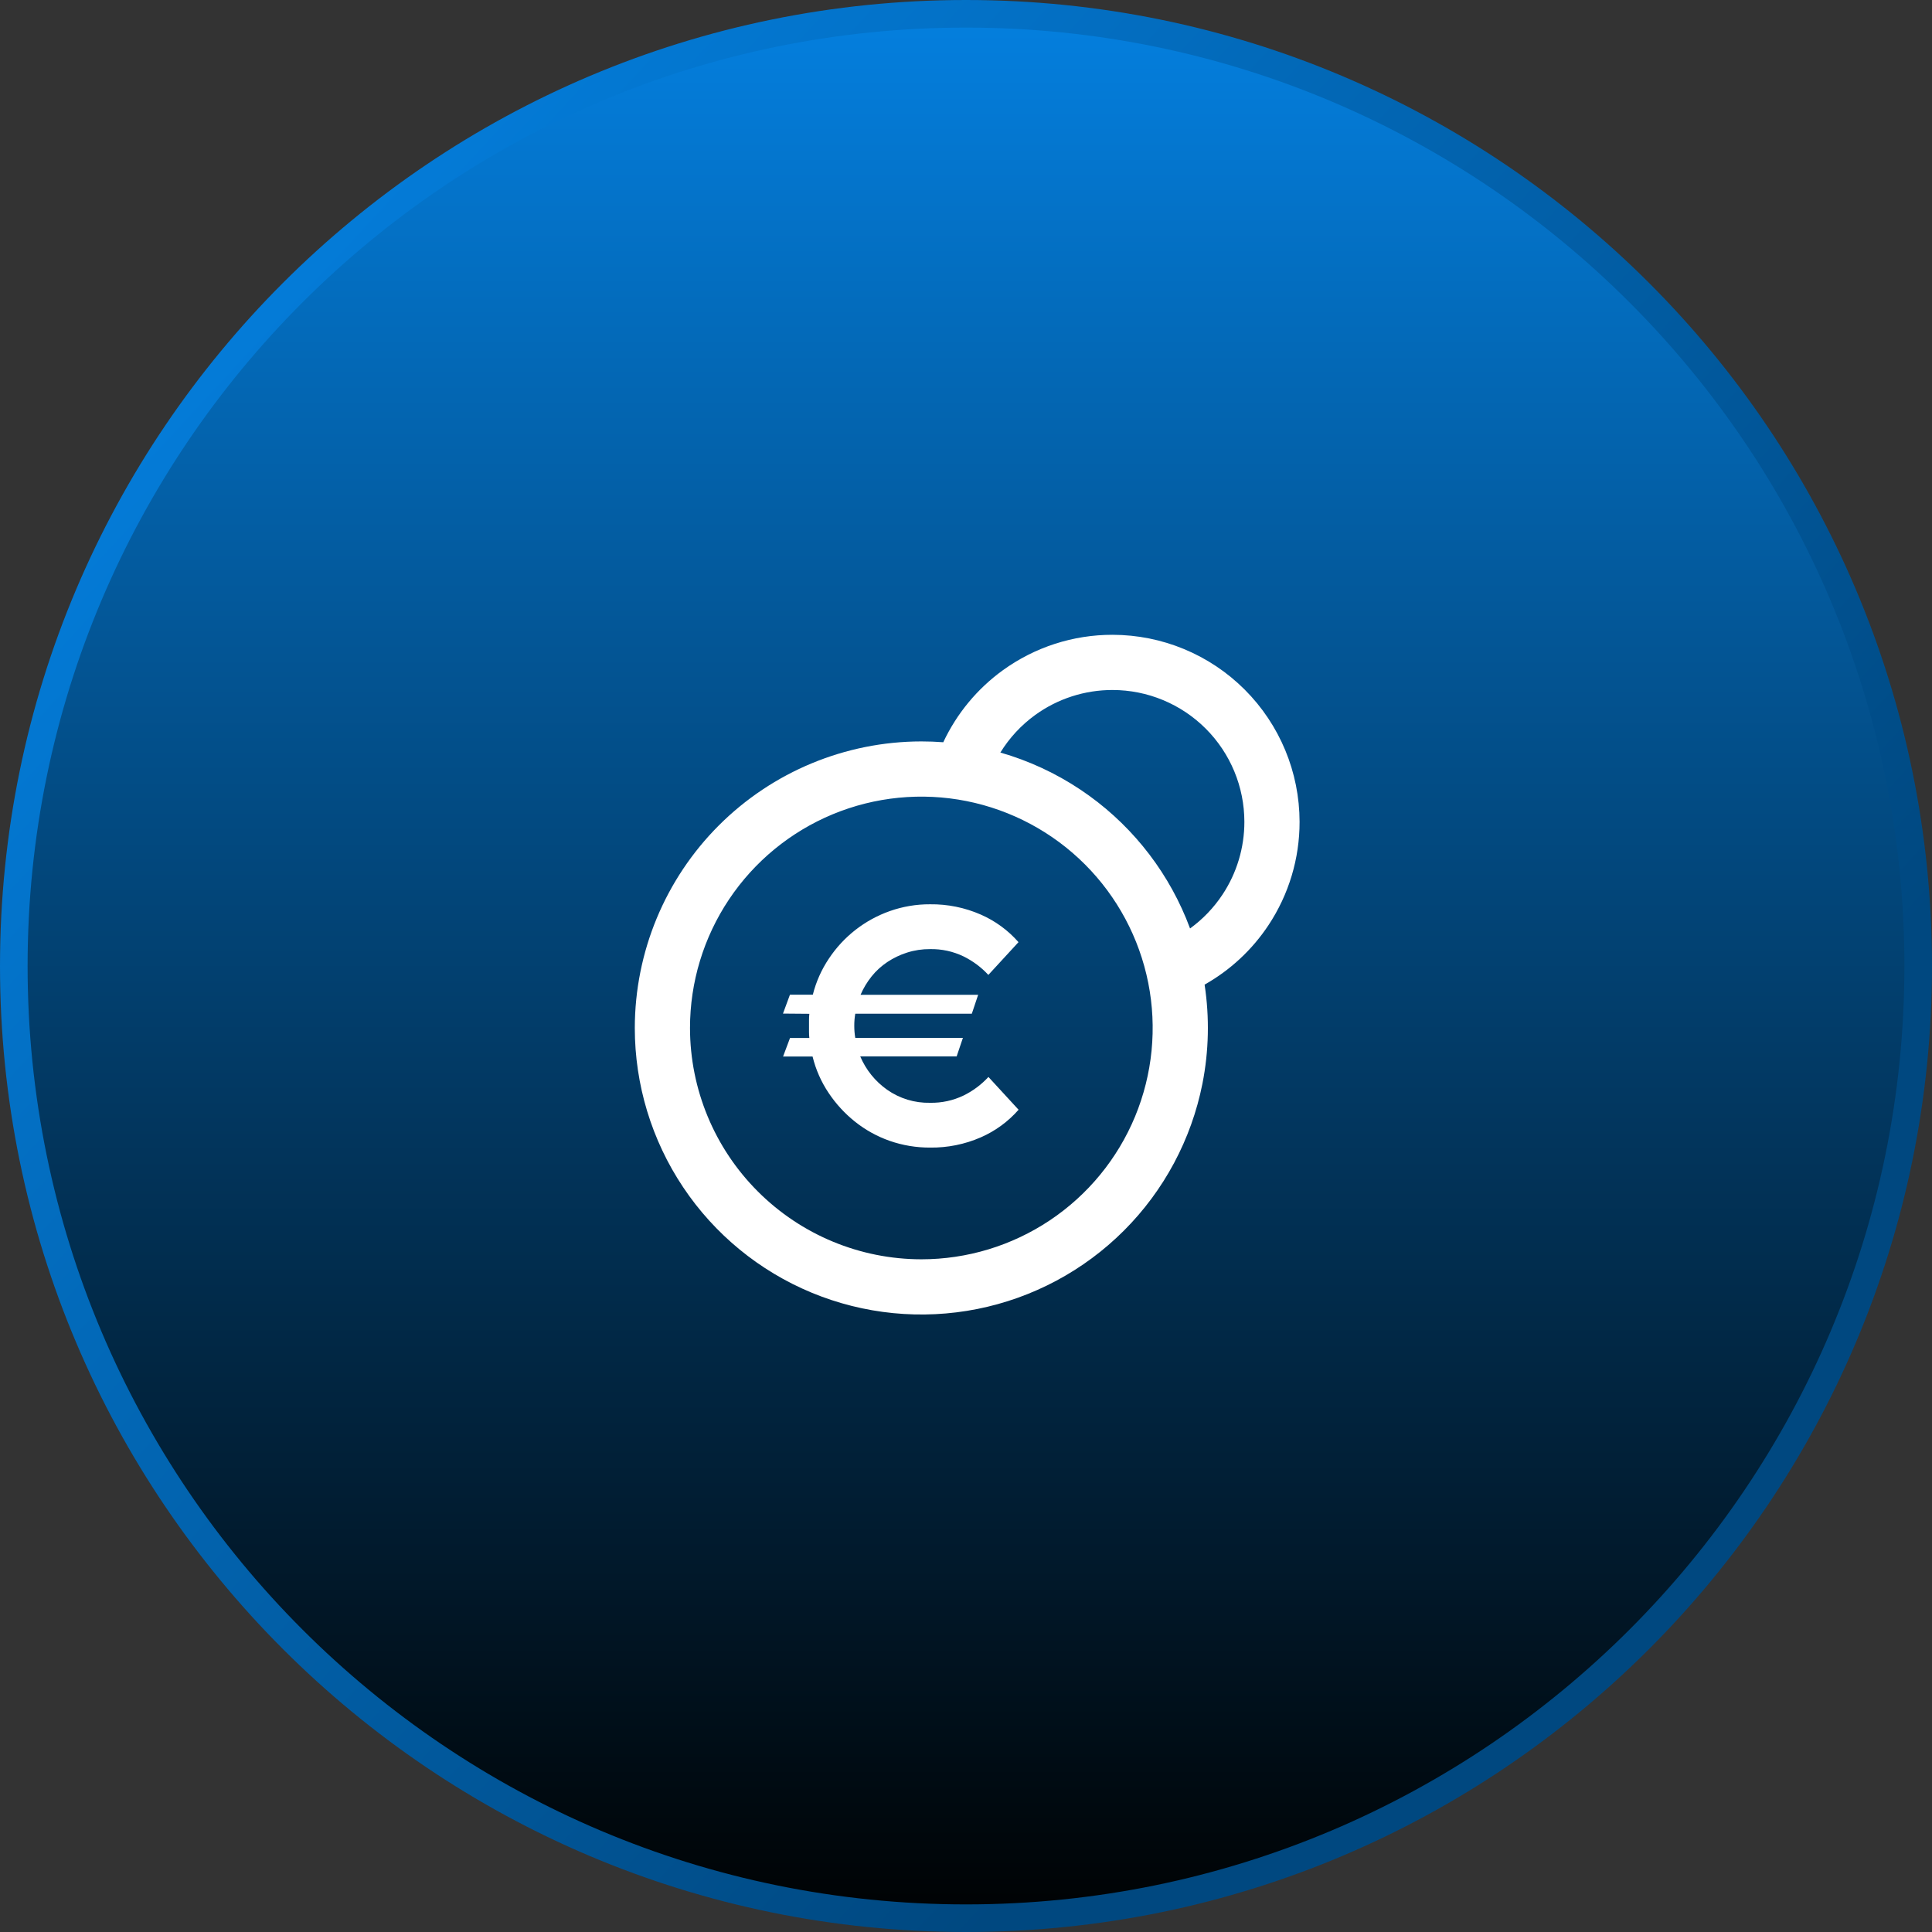
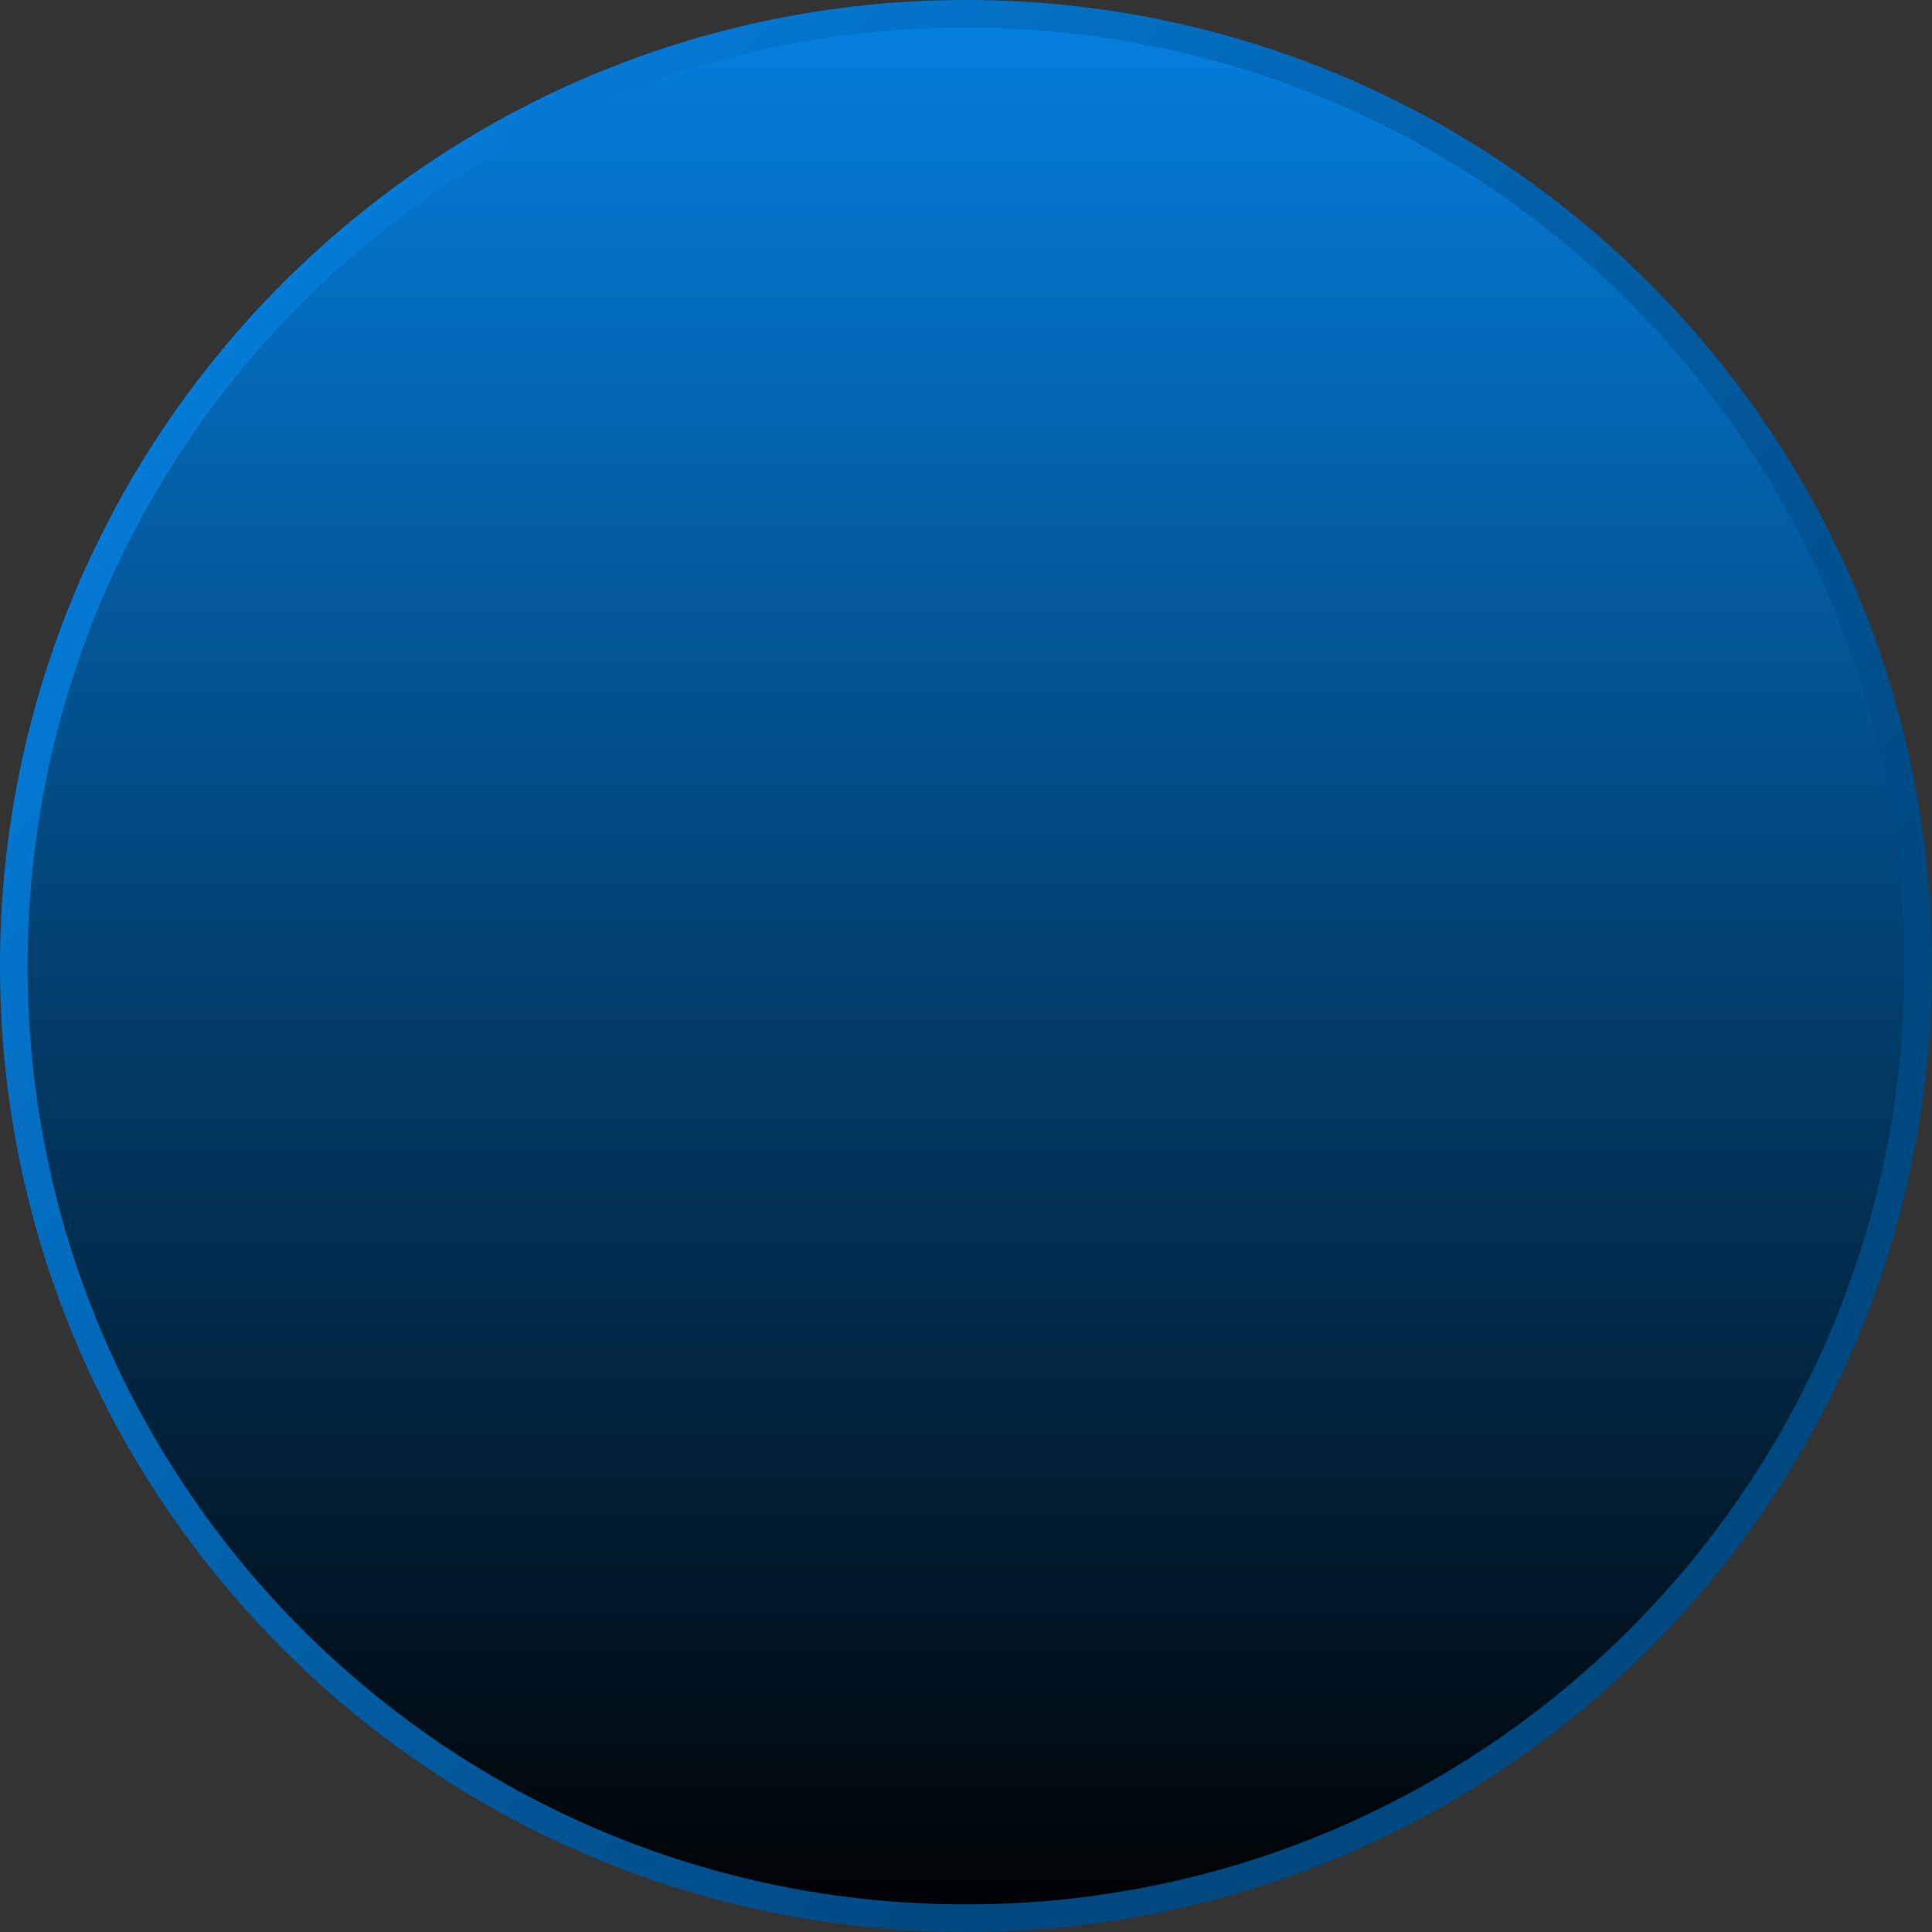
<svg xmlns="http://www.w3.org/2000/svg" width="70" height="70" viewBox="0 0 70 70" fill="none">
  <rect x="0" y="0" width="70" height="70" fill="#333333" stroke="none" />
  <g clip-path="url(#clip0_722_8866)">
-     <path d="M35 0.5C54.054 0.5 69.5 15.946 69.5 35C69.5 54.054 54.054 69.5 35 69.5C15.946 69.5 0.5 54.054 0.5 35C0.5 15.946 15.946 0.5 35 0.5Z" fill="#806C61" />
+     <path d="M35 0.5C54.054 0.5 69.5 15.946 69.5 35C69.5 54.054 54.054 69.5 35 69.5C15.946 69.5 0.5 54.054 0.5 35C0.5 15.946 15.946 0.5 35 0.5" fill="#806C61" />
    <path d="M35 0.5C54.054 0.5 69.5 15.946 69.5 35C69.5 54.054 54.054 69.5 35 69.5C15.946 69.5 0.5 54.054 0.5 35C0.5 15.946 15.946 0.5 35 0.5Z" fill="url(#paint0_linear_722_8866)" />
    <path d="M35 0.5C54.054 0.5 69.5 15.946 69.5 35C69.5 54.054 54.054 69.5 35 69.5C15.946 69.5 0.5 54.054 0.5 35C0.5 15.946 15.946 0.5 35 0.5Z" stroke="url(#paint1_linear_722_8866)" />
-     <path fill-rule="evenodd" clip-rule="evenodd" d="M43.645 35.675C43.826 36.863 43.801 38.08 43.565 39.27C43.164 41.284 42.175 43.134 40.723 44.586C39.271 46.038 37.421 47.027 35.407 47.428C33.394 47.828 31.306 47.623 29.409 46.837C27.512 46.051 25.89 44.72 24.75 43.013C23.609 41.306 23 39.298 23 37.245C23.003 34.492 24.098 31.854 26.044 29.907C27.991 27.961 30.63 26.866 33.382 26.863C33.648 26.863 33.913 26.873 34.177 26.893C34.661 25.86 35.401 24.961 36.333 24.286C37.49 23.448 38.883 22.997 40.311 23C42.107 23.002 43.829 23.717 45.099 24.987C46.369 26.257 47.084 27.979 47.086 29.775C47.088 31.107 46.696 32.41 45.959 33.521C45.367 34.415 44.572 35.152 43.645 35.675ZM43.118 33.64C43.577 33.307 43.975 32.893 44.292 32.415C44.811 31.633 45.087 30.714 45.086 29.775C45.085 28.509 44.581 27.295 43.686 26.4C42.791 25.505 41.577 25.001 40.311 25C39.304 24.998 38.322 25.315 37.507 25.905C36.998 26.274 36.571 26.737 36.245 27.266C37.272 27.56 38.252 28.013 39.15 28.613C40.857 29.753 42.188 31.375 42.974 33.272C43.024 33.394 43.072 33.517 43.118 33.64ZM33.382 45.627C35.04 45.627 36.66 45.135 38.039 44.214C39.417 43.293 40.492 41.984 41.126 40.453C41.76 38.921 41.926 37.236 41.603 35.61C41.279 33.984 40.481 32.49 39.309 31.318C38.137 30.146 36.643 29.348 35.017 29.024C33.391 28.701 31.706 28.867 30.174 29.501C28.643 30.136 27.334 31.21 26.413 32.588C25.492 33.967 25 35.587 25 37.245C25.002 39.467 25.886 41.598 27.458 43.169C29.029 44.741 31.16 45.625 33.382 45.627ZM28.369 36.724L28.621 36.04H29.45C29.567 35.574 29.764 35.131 30.032 34.732C30.294 34.337 30.619 33.986 30.992 33.694C31.368 33.4 31.79 33.169 32.24 33.01C32.708 32.845 33.202 32.761 33.698 32.764C34.33 32.756 34.956 32.883 35.534 33.136C36.058 33.365 36.525 33.706 36.902 34.136L35.81 35.323C35.554 35.046 35.249 34.819 34.91 34.652C34.532 34.47 34.117 34.38 33.698 34.388C33.415 34.386 33.134 34.428 32.864 34.514C32.611 34.594 32.371 34.71 32.15 34.856C31.934 35 31.741 35.176 31.579 35.378C31.417 35.581 31.282 35.805 31.179 36.044H35.44L35.211 36.728H30.988C30.963 36.875 30.951 37.023 30.952 37.172C30.952 37.317 30.964 37.461 30.988 37.604H34.888L34.661 38.276H31.168C31.374 38.761 31.71 39.178 32.14 39.482C32.596 39.803 33.143 39.969 33.701 39.956C34.12 39.964 34.535 39.874 34.913 39.692C35.252 39.526 35.557 39.298 35.813 39.02L36.905 40.208C36.528 40.638 36.061 40.979 35.537 41.208C34.958 41.461 34.332 41.587 33.701 41.579C33.201 41.582 32.703 41.499 32.231 41.334C31.779 41.175 31.358 40.942 30.983 40.644C30.611 40.348 30.287 39.996 30.023 39.6C29.753 39.197 29.556 38.751 29.441 38.28H28.372L28.624 37.608H29.324C29.316 37.536 29.312 37.464 29.312 37.392V36.953C29.312 36.879 29.316 36.806 29.324 36.732L28.369 36.724Z" fill="white" />
  </g>
  <defs>
    <linearGradient id="paint0_linear_722_8866" x1="35" y1="0" x2="35" y2="70" gradientUnits="userSpaceOnUse">
      <stop stop-color="#0480E0" />
      <stop offset="1" stop-color="#000101" />
    </linearGradient>
    <linearGradient id="paint1_linear_722_8866" x1="9.032" y1="3.387" x2="56.452" y2="47.419" gradientUnits="userSpaceOnUse">
      <stop stop-color="#0480E0" />
      <stop offset="1" stop-color="#004880" />
    </linearGradient>
    <clipPath id="clip0_722_8866">
      <rect width="70" height="70" fill="white" />
    </clipPath>
  </defs>
</svg>